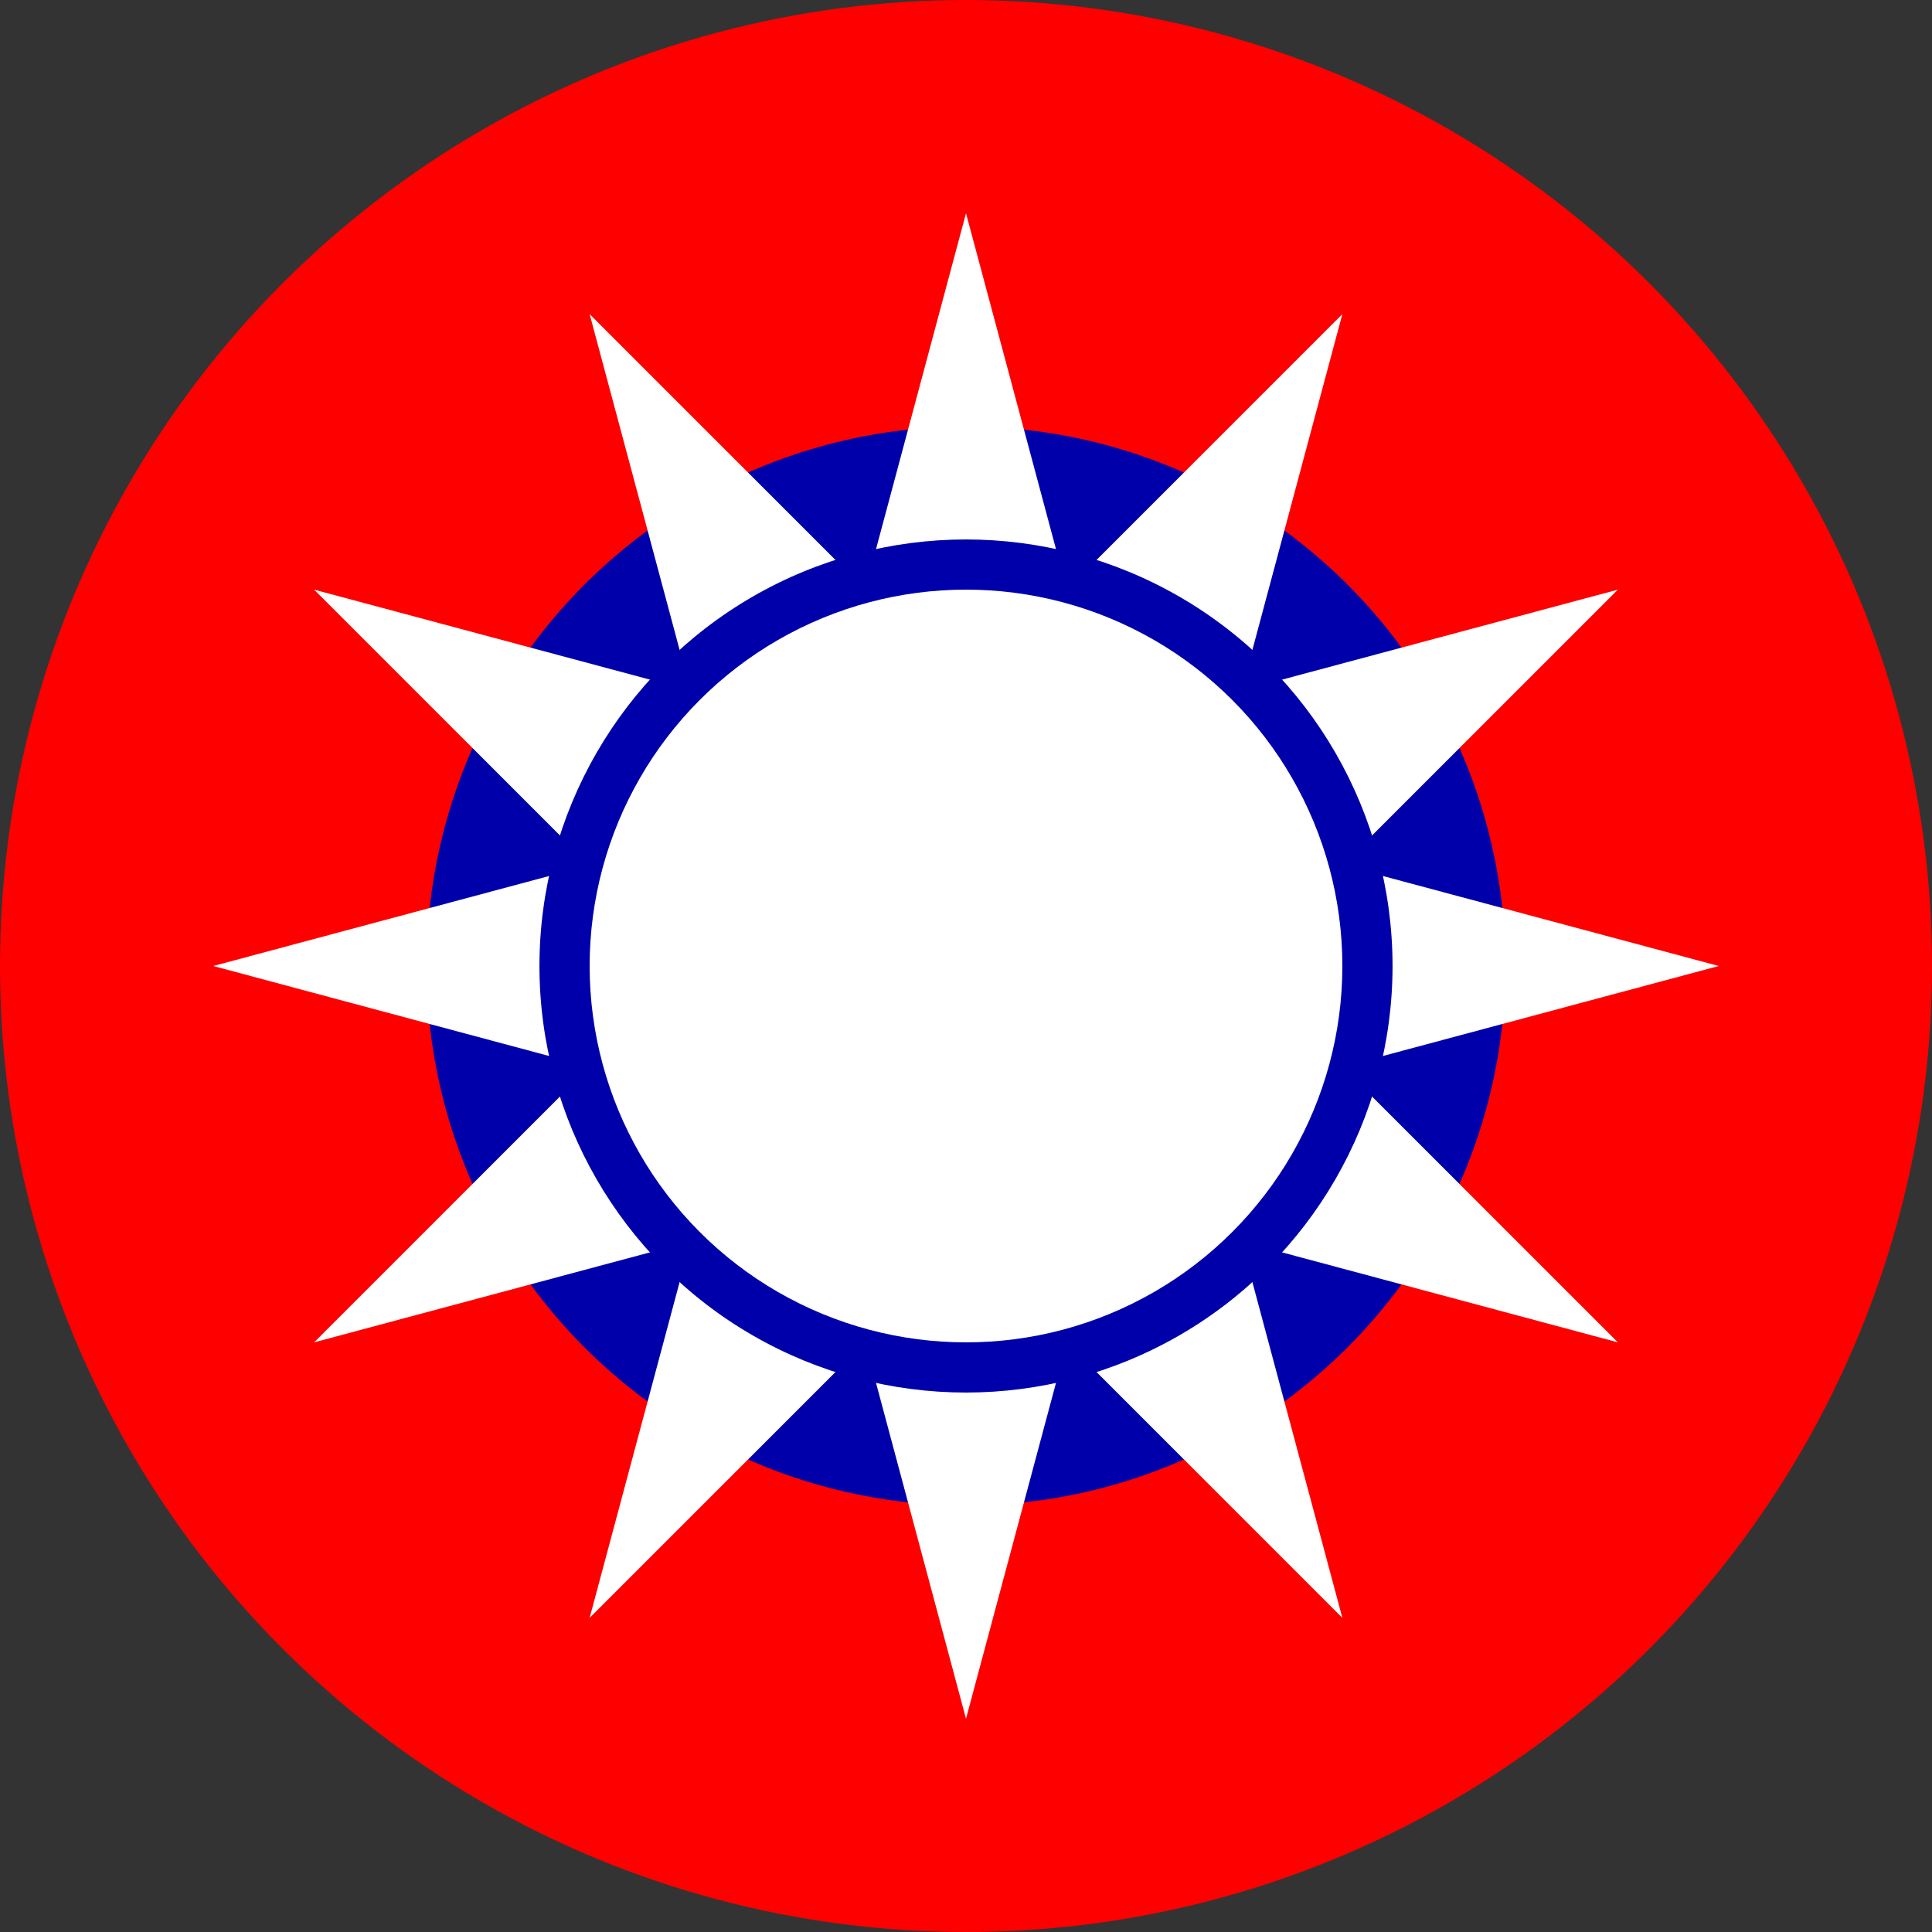
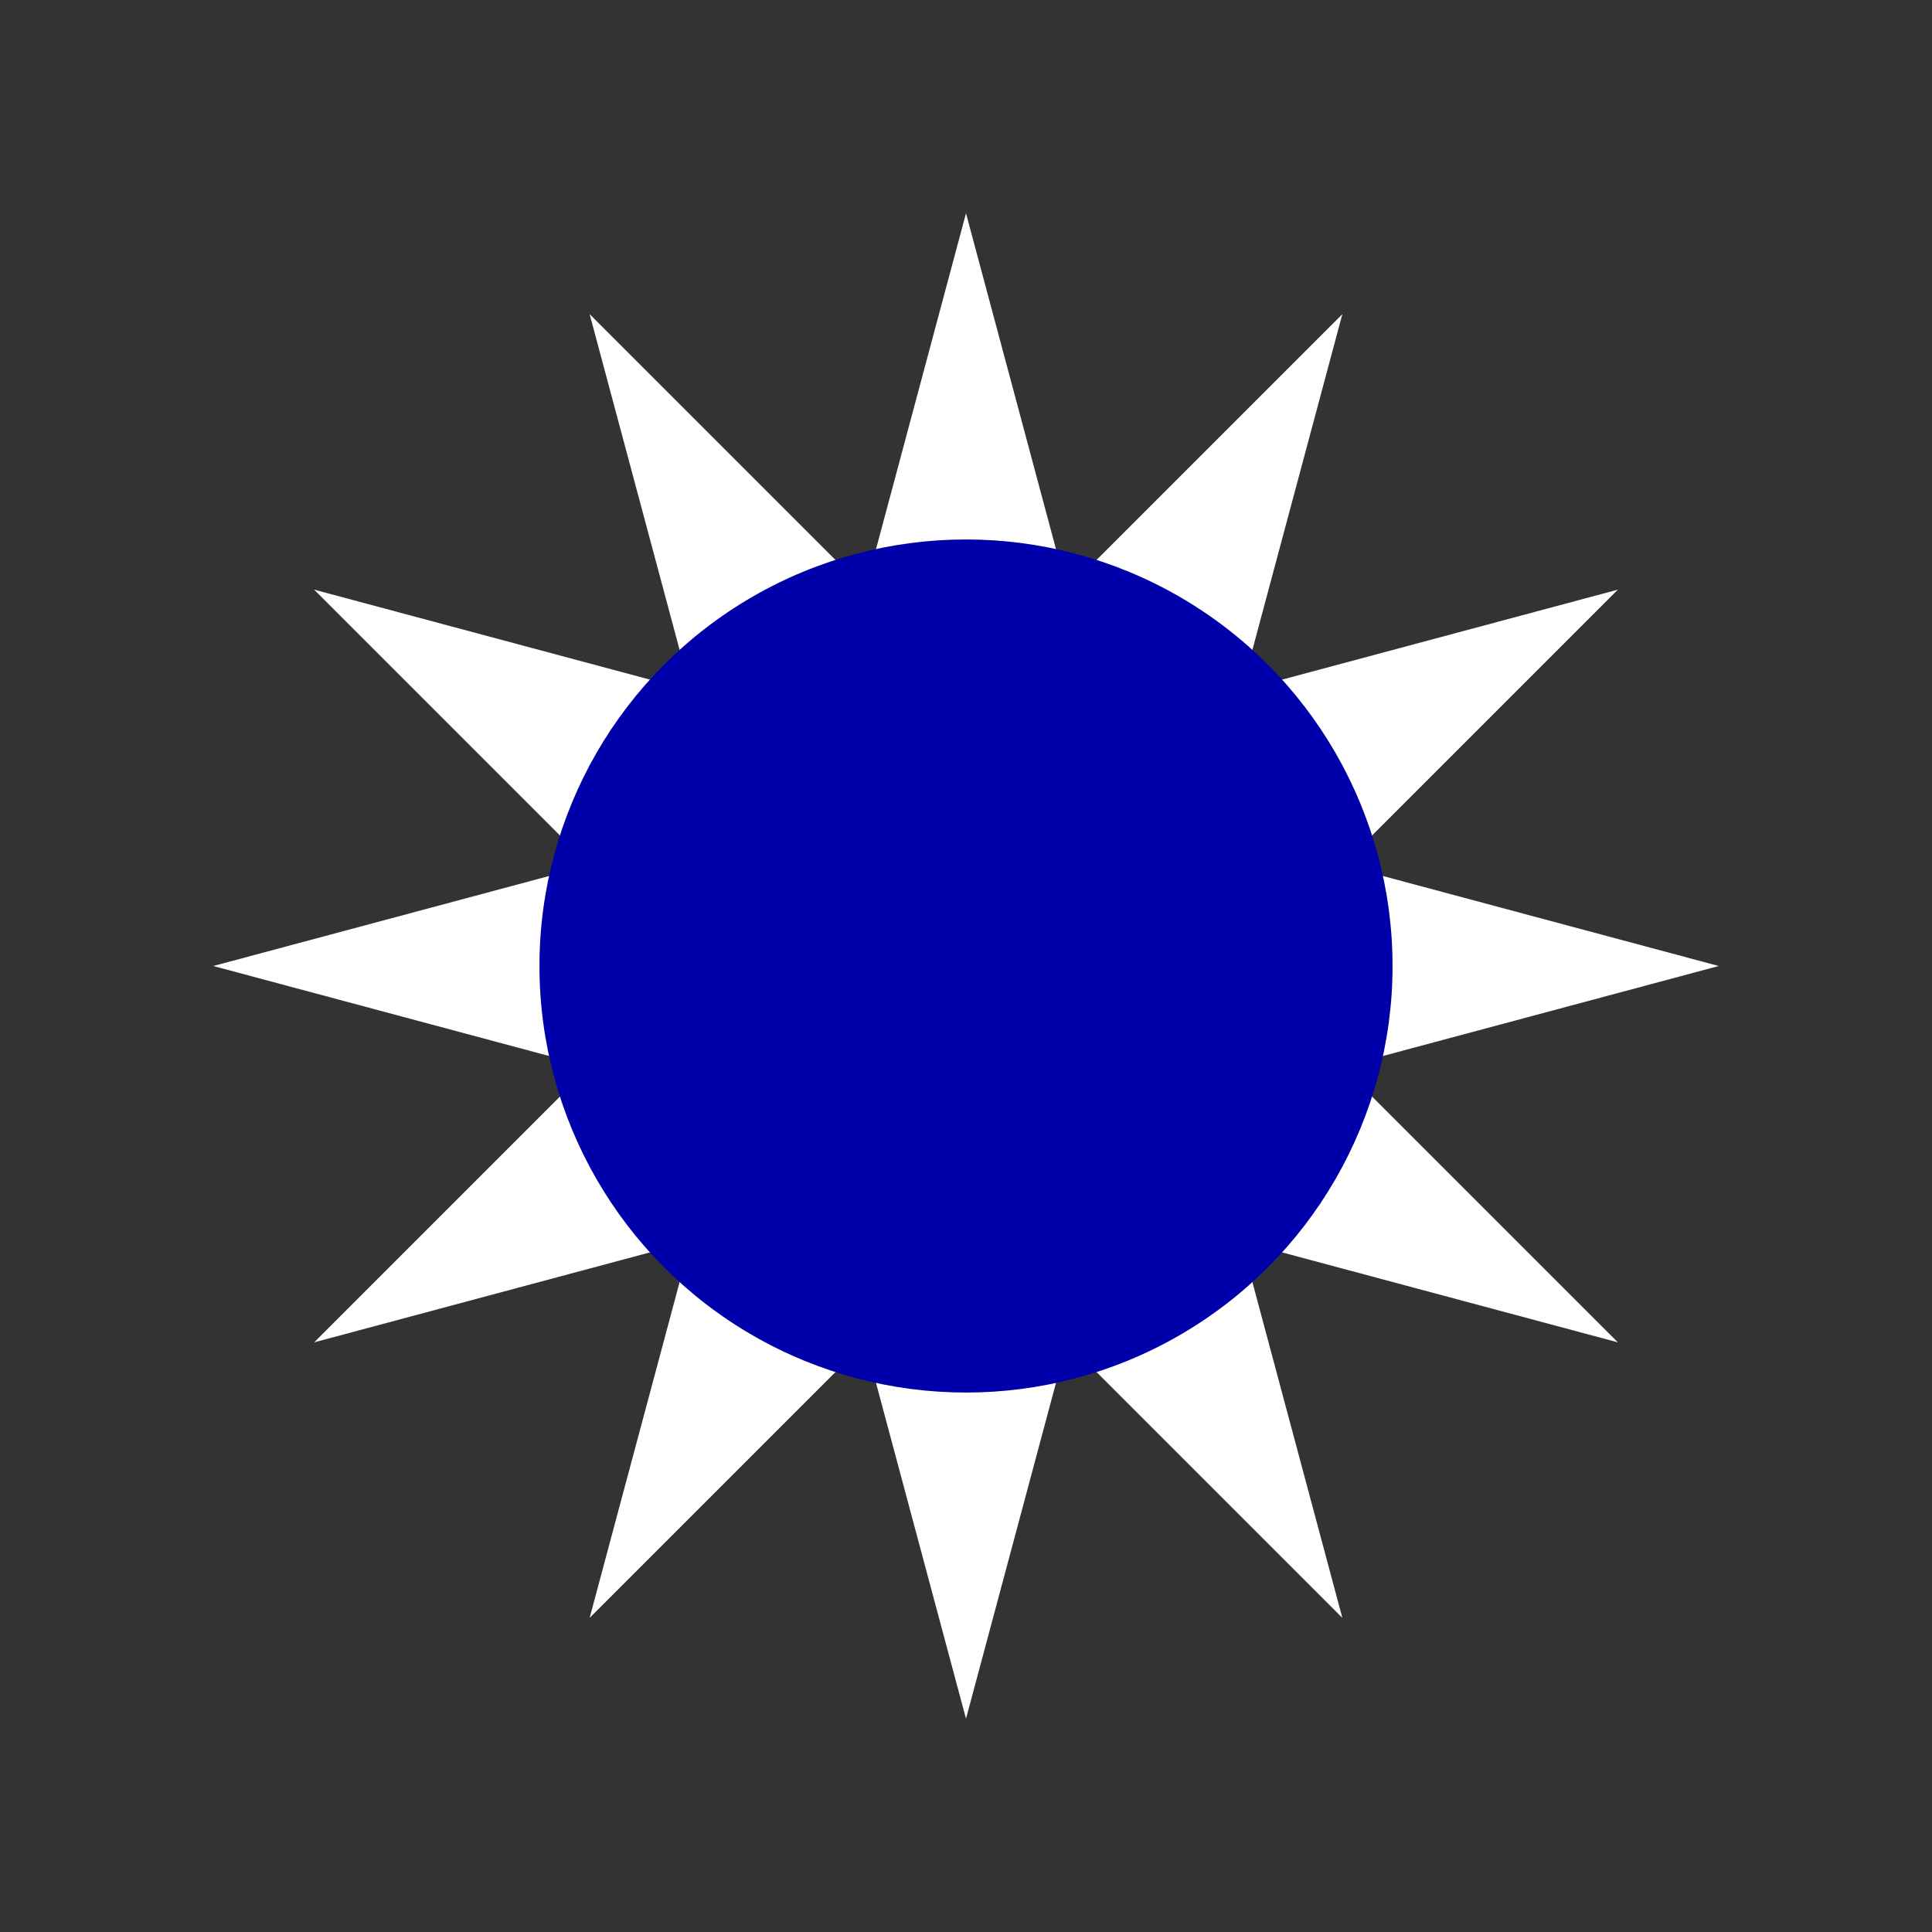
<svg xmlns="http://www.w3.org/2000/svg" xmlns:ns1="http://sodipodi.sourceforge.net/DTD/sodipodi-0.dtd" xmlns:ns2="http://www.inkscape.org/namespaces/inkscape" width="770" height="770" version="1.1" id="svg3" ns1:docname="중국국민당(왕징웨이) 로고.svg" xml:space="preserve" ns2:version="1.3 (0e150ed6c4, 2023-07-21)">
  <rect width="100%" height="100%" fill="#333333" stroke="none" />
  <defs id="defs3" />
  <ns1:namedview id="namedview3" pagecolor="#ffffff" bordercolor="#000000" borderopacity="0.25" ns2:showpageshadow="2" ns2:pageopacity="0.0" ns2:pagecheckerboard="0" ns2:deskcolor="#d1d1d1" ns2:zoom="0.34625" ns2:cx="23.104693" ns2:cy="454.87365" ns2:window-width="1920" ns2:window-height="1009" ns2:window-x="-8" ns2:window-y="-8" ns2:window-maximized="1" ns2:current-layer="svg3" />
-   <circle fill="#0000aa" cx="385" cy="385" r="300" id="circle1" style="opacity:1;stroke:#ff0000;stroke-width:170;stroke-dasharray:none;stroke-opacity:1;paint-order:stroke fill markers" />
  <path d="m 385,685 -150,-559.807 L 644.808,535 85,385 644.808,235 235,644.808 385,85 535,644.808 125.192,235 685,385 125.192,535 535,125.192 Z" id="path6" style="fill:#ffffff" />
  <circle fill="#0000aa" cx="385" cy="385" r="170" id="circle2" />
-   <circle fill="#ffffff" cx="385" cy="385" r="150" id="circle3" />
</svg>